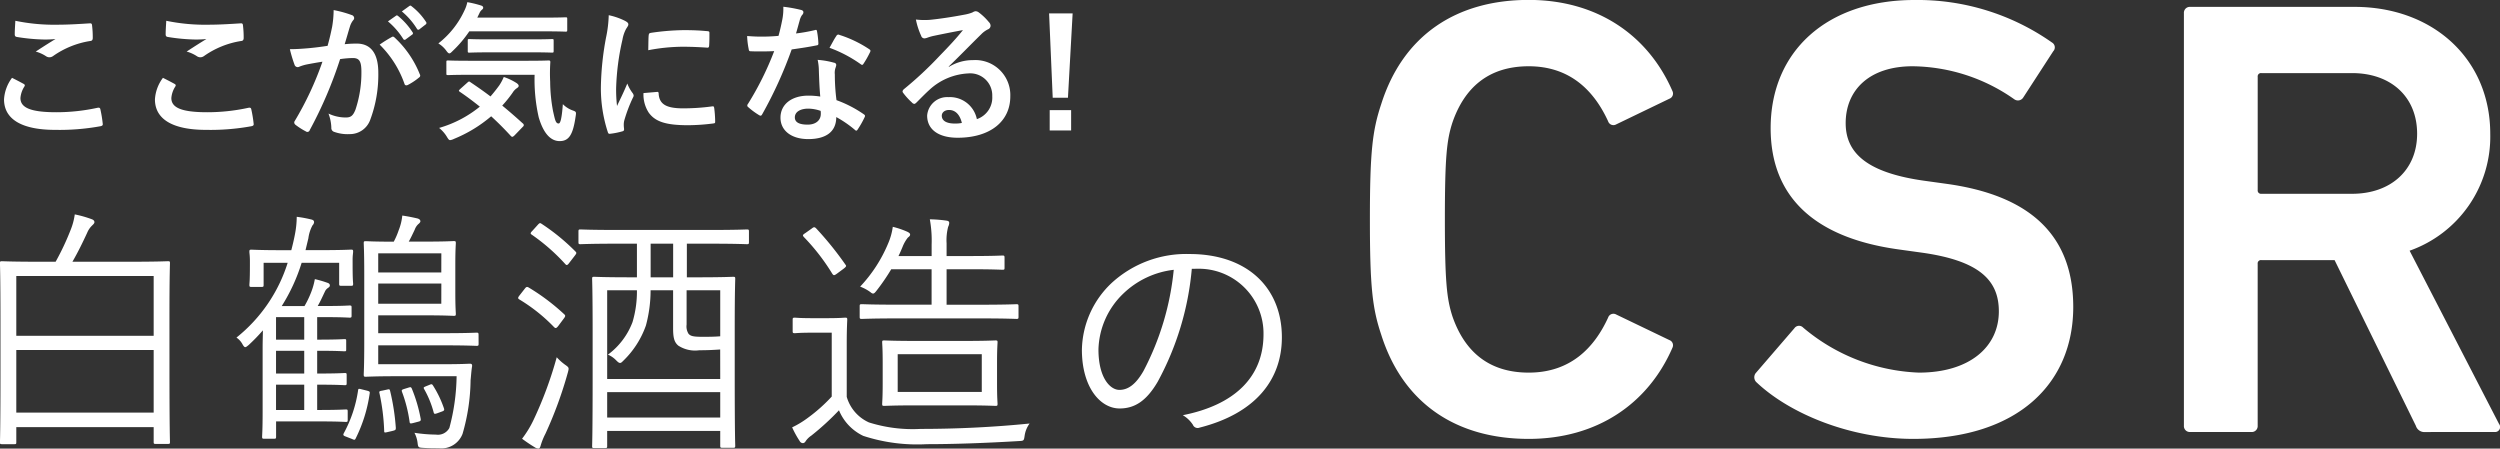
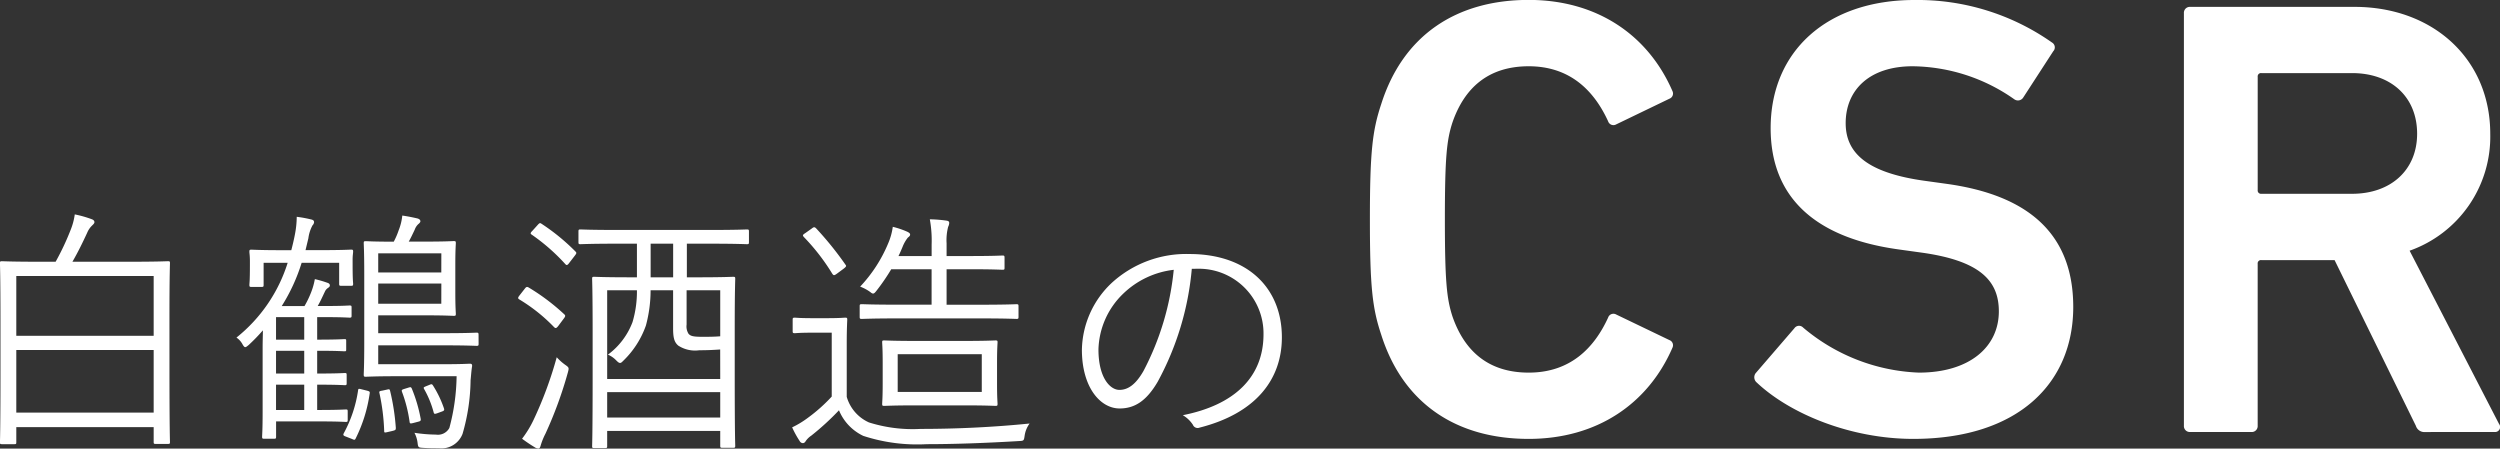
<svg xmlns="http://www.w3.org/2000/svg" height="41.614" viewBox="0 0 231.926 41.614" width="231.926">
  <rect x="0" y="0" width="231.926" height="41.614" fill="#333333" stroke="none" />
  <g fill="#fff">
-     <path d="m3.22-4.858a3.694 3.694 0 0 0 -.742 2c0 1.82 1.61 2.828 4.746 2.828a21.112 21.112 0 0 0 4.176-.334c.168-.028.252-.084.238-.21a11.706 11.706 0 0 0 -.224-1.372c-.028-.126-.1-.168-.294-.126a17.811 17.811 0 0 1 -3.794.406c-2.412 0-3.326-.434-3.326-1.316a2.3 2.3 0 0 1 .364-1.064c.07-.112.056-.182-.07-.252-.36-.196-.71-.378-1.074-.56zm.308-5.292c-.028.5-.056.91-.056 1.246 0 .168.056.224.182.252a17.474 17.474 0 0 0 2.45.238 9.627 9.627 0 0 0 1.148-.042c-.49.294-1.106.686-1.834 1.162a3.345 3.345 0 0 1 .98.448.588.588 0 0 0 .294.084.6.6 0 0 0 .35-.126 8.156 8.156 0 0 1 3.43-1.386c.168-.014.238-.1.238-.294a9.218 9.218 0 0 0 -.07-1.19c-.014-.112-.07-.168-.21-.154-.9.056-1.946.126-2.968.126a17.662 17.662 0 0 1 -3.934-.364zm13.692 5.292a3.694 3.694 0 0 0 -.742 2c0 1.82 1.61 2.828 4.746 2.828a21.112 21.112 0 0 0 4.176-.334c.168-.028.252-.084.238-.21a11.706 11.706 0 0 0 -.224-1.372c-.028-.126-.1-.168-.294-.126a17.811 17.811 0 0 1 -3.794.406c-2.412 0-3.326-.434-3.326-1.316a2.3 2.3 0 0 1 .364-1.064c.07-.112.056-.182-.07-.252-.36-.196-.71-.378-1.074-.56zm.308-5.292c-.028.5-.056.91-.056 1.246 0 .168.056.224.182.252a17.474 17.474 0 0 0 2.45.238 9.627 9.627 0 0 0 1.148-.042c-.49.294-1.106.686-1.834 1.162a3.345 3.345 0 0 1 .98.448.588.588 0 0 0 .294.084.6.6 0 0 0 .35-.126 8.156 8.156 0 0 1 3.43-1.386c.168-.014.238-.1.238-.294a9.219 9.219 0 0 0 -.07-1.19c-.014-.112-.07-.168-.21-.154-.9.056-1.946.126-2.968.126a17.662 17.662 0 0 1 -3.934-.364zm20.566.056a6.947 6.947 0 0 1 1.414 1.624.146.146 0 0 0 .238.042l.588-.434a.141.141 0 0 0 .042-.224 6.443 6.443 0 0 0 -1.33-1.5c-.084-.07-.14-.084-.21-.028zm1.288-.924a6.623 6.623 0 0 1 1.4 1.61.144.144 0 0 0 .238.042l.56-.434a.162.162 0 0 0 .042-.252 5.847 5.847 0 0 0 -1.33-1.442c-.084-.07-.126-.084-.21-.028zm-6.888 3.192c-.546.084-1.064.154-1.652.21-.616.056-1.232.1-1.848.1a12.791 12.791 0 0 0 .434 1.442.307.307 0 0 0 .448.182 4.114 4.114 0 0 1 .77-.224c.378-.07.826-.154 1.372-.238a29.52 29.52 0 0 1 -2.562 5.486.261.261 0 0 0 -.056.154.288.288 0 0 0 .112.21 6.366 6.366 0 0 0 .966.616.23.23 0 0 0 .364-.126 38.664 38.664 0 0 0 2.814-6.58 9.274 9.274 0 0 1 1.176-.1c.616 0 .8.308.8 1.288a10.812 10.812 0 0 1 -.546 3.486c-.224.574-.434.742-.9.742a3.726 3.726 0 0 1 -1.61-.364 4 4 0 0 1 .266 1.3.374.374 0 0 0 .258.396 3.71 3.71 0 0 0 1.456.21 2 2 0 0 0 1.89-1.316 11.928 11.928 0 0 0 .754-4.382c0-1.792-.7-2.7-2-2.7a10.7 10.7 0 0 0 -1.12.056c.182-.588.322-1.106.5-1.68a1.771 1.771 0 0 1 .28-.532.292.292 0 0 0 .1-.21.3.3 0 0 0 -.224-.28 10.247 10.247 0 0 0 -1.68-.462 9.529 9.529 0 0 1 -.14 1.554c-.1.474-.198.964-.422 1.762zm4.83-.112a9.477 9.477 0 0 1 2.3 3.626c.042.168.182.182.322.112a5.714 5.714 0 0 0 1.05-.7.2.2 0 0 0 .056-.28 9.369 9.369 0 0 0 -2.324-3.4c-.1-.1-.168-.126-.266-.07a11.872 11.872 0 0 0 -1.138.712zm14.376 2.8a15.763 15.763 0 0 0 .38 3.938c.462 1.582 1.162 2.212 1.946 2.212.868 0 1.232-.616 1.47-2.226.07-.448.084-.49-.21-.6a2.475 2.475 0 0 1 -.966-.6c-.1 1.33-.224 1.792-.392 1.792-.28 0-.336-.35-.518-1.148a15.179 15.179 0 0 1 -.266-2.716 15.69 15.69 0 0 1 .014-1.814c0-.14-.028-.168-.168-.168-.084 0-.546.028-1.932.028h-5.458c-1.358 0-1.834-.028-1.918-.028-.154 0-.168.014-.168.154v1.05c0 .14.014.154.168.154.084 0 .56-.028 1.918-.028zm-6.916 1.33c-.14.14-.14.168-.014.252.644.434 1.26.9 1.848 1.372a10.6 10.6 0 0 1 -3.778 1.974 3.13 3.13 0 0 1 .714.81c.14.238.21.322.308.322a1.058 1.058 0 0 0 .35-.112 12.728 12.728 0 0 0 3.458-2.1c.63.576 1.23 1.178 1.82 1.822.056.056.1.084.14.084s.112-.042.2-.126l.784-.812a.215.215 0 0 0 .084-.154.24.24 0 0 0 -.112-.168q-.966-.882-1.89-1.638a11.366 11.366 0 0 0 .966-1.2 1.347 1.347 0 0 1 .378-.406c.112-.07.182-.14.182-.224s-.056-.154-.182-.252a5.356 5.356 0 0 0 -1.2-.574 4.57 4.57 0 0 1 -.42.784c-.266.364-.532.7-.812 1.022-.644-.49-1.274-.924-1.876-1.33-.112-.084-.14-.07-.28.056zm7.856-5.362c1.372 0 1.834.028 1.918.028.154 0 .168-.014.168-.154v-1.022c0-.14-.014-.154-.168-.154-.084 0-.546.028-1.918.028h-6.258l.21-.434a.786.786 0 0 1 .238-.308c.056-.056.1-.084.1-.182s-.07-.154-.2-.2a9.451 9.451 0 0 0 -1.274-.308 3.032 3.032 0 0 1 -.252.742 8.25 8.25 0 0 1 -2.434 3.084 2.551 2.551 0 0 1 .714.644c.14.2.224.28.308.28s.168-.084.322-.238a10.769 10.769 0 0 0 1.526-1.806zm-1.19 1.946c1.316 0 1.778.028 1.862.028.14 0 .154-.014.154-.168v-.936c0-.14-.014-.154-.154-.154-.084 0-.546.028-1.862.028h-3.95c-1.33 0-1.778-.028-1.848-.028-.14 0-.154.014-.154.154v.938c0 .154.014.168.154.168.07 0 .518-.028 1.848-.028zm7.126-3.444a11.3 11.3 0 0 1 -.252 2.086 26.726 26.726 0 0 0 -.476 4.592 13.124 13.124 0 0 0 .644 4.172c.028.1.084.168.182.154a6.949 6.949 0 0 0 1.148-.224c.126-.028.178-.084.178-.182s-.028-.224-.028-.392a1.59 1.59 0 0 1 .046-.438 13.686 13.686 0 0 1 .8-2.114.387.387 0 0 0 .07-.224.558.558 0 0 0 -.1-.21 3.634 3.634 0 0 1 -.49-.882c-.406.98-.658 1.442-.952 2.086a13.5 13.5 0 0 1 -.084-1.638 22.685 22.685 0 0 1 .588-4.518 3.307 3.307 0 0 1 .336-.994c.182-.28.21-.322.21-.42 0-.126-.084-.21-.322-.336a6.2 6.2 0 0 0 -1.498-.518zm3.224 7.224a3.084 3.084 0 0 0 .49 1.82c.6.826 1.568 1.162 3.64 1.162a18.8 18.8 0 0 0 2.282-.154c.238-.028.238-.042.238-.21a10.373 10.373 0 0 0 -.084-1.2c-.028-.182-.056-.2-.2-.182a20.069 20.069 0 0 1 -2.674.182c-1.526 0-2.2-.35-2.282-1.316 0-.154-.028-.224-.14-.21zm.448-3.976a17.116 17.116 0 0 1 3.178-.322c.714 0 1.442.028 2.282.084.126.014.168-.042.182-.168.028-.392.028-.77.028-1.19 0-.14-.028-.168-.322-.182-.596-.056-1.236-.084-2.076-.084a22.352 22.352 0 0 0 -3.038.252c-.14.028-.182.07-.2.238-.024.238-.024.592-.038 1.372zm15.96 4.3a7.215 7.215 0 0 0 -1.108-.086c-1.582 0-2.59.826-2.59 2.044s1.034 1.988 2.574 1.988c1.6 0 2.6-.644 2.6-2.044a10.413 10.413 0 0 1 1.716 1.176c.056.056.1.084.14.084s.084-.028.126-.1a8.614 8.614 0 0 0 .644-1.134c.07-.14.056-.2-.084-.294a10.977 10.977 0 0 0 -2.52-1.3 18.283 18.283 0 0 1 -.154-2.38 1.455 1.455 0 0 1 .048-.574 1.755 1.755 0 0 0 .084-.294.215.215 0 0 0 -.2-.224 7.568 7.568 0 0 0 -1.526-.266 4.917 4.917 0 0 1 .112.994c.022.658.05 1.512.13 2.408zm.028 1.33a1.613 1.613 0 0 1 .014.28c0 .588-.462.994-1.218.994-.8 0-1.19-.224-1.19-.672 0-.532.546-.812 1.246-.812a3.568 3.568 0 0 1 1.144.208zm-2.286-7.184c.126-.42.238-.854.336-1.19a1.539 1.539 0 0 1 .224-.518.345.345 0 0 0 .126-.266c0-.1-.084-.182-.224-.21a12.947 12.947 0 0 0 -1.638-.294 5.418 5.418 0 0 1 -.084 1.134c-.1.5-.2.98-.364 1.568-.644.056-1.064.07-1.61.07-.406 0-.728-.014-1.3-.056a7.315 7.315 0 0 0 .14 1.19c.028.182.056.224.2.224.35.014.462.014.77.014.434 0 .868 0 1.4-.028a28.244 28.244 0 0 1 -2.426 4.886.268.268 0 0 0 -.07.168c0 .056.028.1.1.154a6.646 6.646 0 0 0 .966.714.388.388 0 0 0 .168.07c.056 0 .1-.042.154-.14a38.685 38.685 0 0 0 2.73-6.006c.868-.126 1.554-.224 2.31-.378.112-.014.168-.042.168-.168a7.6 7.6 0 0 0 -.126-1.134c-.028-.154-.084-.154-.21-.112a15.046 15.046 0 0 1 -1.74.308zm3.108 1.33a12.1 12.1 0 0 1 2.9 1.526.2.2 0 0 0 .126.056c.042 0 .084-.028.126-.1a8.515 8.515 0 0 0 .59-1.038.334.334 0 0 0 .056-.168c0-.056-.042-.1-.126-.154a10.923 10.923 0 0 0 -2.744-1.316.2.2 0 0 0 -.294.1c-.186.254-.392.674-.634 1.094zm11.06 1.736c1.064-1.022 2-2 3.024-3a2.259 2.259 0 0 1 .616-.448.37.37 0 0 0 .242-.332.486.486 0 0 0 -.154-.336 5.3 5.3 0 0 0 -.938-.9.5.5 0 0 0 -.322-.112.723.723 0 0 0 -.266.112 3.715 3.715 0 0 1 -.77.21c-1.092.21-2.324.392-3.178.476a6.747 6.747 0 0 1 -1.3-.028 6.7 6.7 0 0 0 .49 1.512.318.318 0 0 0 .308.238 1.027 1.027 0 0 0 .28-.07 4.309 4.309 0 0 1 .588-.168c.868-.182 1.862-.378 2.7-.532-.644.8-1.3 1.5-2.17 2.394a33.7 33.7 0 0 1 -3.318 3.094c-.112.112-.154.21-.07.322a6.3 6.3 0 0 0 .826.91.344.344 0 0 0 .21.126c.07 0 .14-.056.238-.154.42-.42.812-.826 1.218-1.19a5.7 5.7 0 0 1 3.584-1.484 2.044 2.044 0 0 1 2.2 2.114 2.109 2.109 0 0 1 -1.428 2.128 2.548 2.548 0 0 0 -2.638-2.04 1.858 1.858 0 0 0 -1.974 1.708c0 1.302 1.064 2.058 2.828 2.058 3 0 4.886-1.5 4.886-3.836a3.249 3.249 0 0 0 -3.472-3.364 4.213 4.213 0 0 0 -2.226.63zm1.218 5.236a3.065 3.065 0 0 1 -.644.056c-.84 0-1.218-.294-1.218-.728 0-.294.266-.532.672-.532.588 0 1.008.434 1.19 1.204zm10.276-10.164h-2.184l.336 7.826h1.414zm-.14 8.974h-1.988v1.89h1.988z" transform="translate(-2.104 12.078)" />
    <path d="m19.824-10.776c0-3.7.048-4.752.048-4.9s-.024-.168-.192-.168c-.12 0-.984.048-3.408.048h-5.448c.5-.864.936-1.752 1.368-2.688a1.975 1.975 0 0 1 .432-.648c.12-.12.24-.216.24-.336s-.072-.216-.288-.288a10.324 10.324 0 0 0 -1.536-.432 5.854 5.854 0 0 1 -.384 1.44 23.621 23.621 0 0 1 -1.392 2.952h-1.564c-2.424 0-3.288-.048-3.408-.048-.168 0-.192.024-.192.168s.048 1.2.048 5.376v4.2c.004 5.908-.048 6.916-.048 7.06s.024.168.192.168h1.132c.168 0 .192-.024.192-.168v-1.416h12.744v1.392c0 .144.024.168.192.168h1.128c.168 0 .192-.024.192-.168s-.048-1.128-.048-7.036zm-1.464 8.976h-12.744v-5.808h12.744zm0-7.128h-12.744v-5.544h12.744zm18.456-7.08c0-.36.048-.6.048-.72 0-.168-.024-.192-.192-.192-.144 0-.792.048-2.808.048h-1.416l.264-1.1a3.421 3.421 0 0 1 .384-1.2.474.474 0 0 0 .144-.288c0-.144-.072-.216-.288-.264a11.1 11.1 0 0 0 -1.32-.24 8.742 8.742 0 0 1 -.168 1.632c-.1.528-.24 1.1-.336 1.464h-.888c-1.992 0-2.664-.048-2.808-.048-.168 0-.192.024-.192.192 0 .144.048.36.048.84v.456c0 1.464-.048 1.632-.048 1.776 0 .168.024.192.192.192h.936c.168 0 .192-.024.192-.192v-2.048h2.232a14.386 14.386 0 0 1 -4.752 6.94 1.748 1.748 0 0 1 .576.648c.1.168.168.24.24.24s.168-.072.336-.216a16.816 16.816 0 0 0 1.3-1.344c0 .456-.024.96-.024 1.584v6c0 1.656-.048 2.136-.048 2.28 0 .168.024.192.192.192h.912c.168 0 .192-.024.192-.192v-1.416h4.004c1.8 0 2.328.048 2.472.048s.168-.024.168-.192v-.772c0-.168-.024-.192-.168-.192s-.672.048-2.472.048h-.192v-2.348h.12c1.776 0 2.328.048 2.448.048.144 0 .168-.024.168-.192v-.744c0-.168-.024-.192-.168-.192-.12 0-.672.048-2.448.048h-.12v-2.112h.1c1.776 0 2.3.048 2.424.048.168 0 .168-.024.168-.192v-.744c0-.168 0-.192-.168-.192-.12 0-.648.048-2.424.048h-.1v-2.088h.792c1.608 0 2.064.048 2.208.048.168 0 .192-.024.192-.192v-.744c0-.168-.024-.192-.192-.192-.144 0-.6.048-2.208.048h-.744c.216-.36.432-.84.672-1.344a.776.776 0 0 1 .288-.336c.1-.072.168-.12.168-.24 0-.1-.072-.192-.24-.24a10.11 10.11 0 0 0 -1.152-.336 6.305 6.305 0 0 1 -.336 1.2 8.822 8.822 0 0 1 -.624 1.3h-2.112a16.841 16.841 0 0 0 1.848-4.016h3.48v1.944c0 .168.024.192.192.192h.912c.168 0 .192-.024.192-.192 0-.12-.048-.288-.048-1.728zm-4.488 13.968h-2.616v-2.352h2.616zm0-3.384h-2.616v-2.112h2.616zm0-3.144h-2.616v-2.088h2.616zm16.172-.432c0-.192-.024-.216-.192-.216-.144 0-.84.048-3.048.048h-6.068v-1.656h4.392c1.872 0 2.472.048 2.616.048.168 0 .192-.024.192-.192 0-.12-.048-.576-.048-1.992v-2.568c0-1.416.048-1.872.048-1.992 0-.168-.024-.192-.192-.192-.144 0-.744.048-2.616.048h-1.56c.192-.336.336-.648.552-1.1a1.293 1.293 0 0 1 .312-.5c.12-.1.216-.192.216-.288 0-.12-.1-.216-.288-.264-.432-.1-.888-.192-1.392-.264a4.97 4.97 0 0 1 -.336 1.368 6.608 6.608 0 0 1 -.456 1.056c-1.872 0-2.448-.048-2.592-.048-.168 0-.192.024-.192.192 0 .12.048.816.048 2.832v6.48c0 1.992-.048 2.736-.048 2.856 0 .192.024.216.192.216.144 0 .936-.048 2.76-.048h5.664a19.373 19.373 0 0 1 -.672 4.8 1.207 1.207 0 0 1 -1.248.616 13.656 13.656 0 0 1 -1.992-.168 2.711 2.711 0 0 1 .288.912c.048.408.072.456.408.48.648.048 1.1.048 1.584.048a2.107 2.107 0 0 0 2.184-1.344 18.488 18.488 0 0 0 .744-4.968c.048-.456.072-.912.144-1.32 0-.168-.048-.216-.216-.216-.12 0-.72.048-2.616.048h-5.88v-1.752h6.072c2.208 0 2.9.048 3.048.048.168 0 .192-.024.192-.192zm-3.456-2.9h-5.852v-1.872h5.856zm0-2.9h-5.852v-1.776h5.856zm-7.388 10.84c-.288-.072-.312-.072-.336.12a11.921 11.921 0 0 1 -1.3 3.912c-.12.216-.072.264.192.36l.552.216c.216.1.264.1.336-.048a13.661 13.661 0 0 0 1.3-4.176c.024-.168 0-.192-.264-.264zm1.92.12c-.288.048-.312.072-.264.264a19.431 19.431 0 0 1 .432 3.456c0 .192.024.192.336.12l.432-.1c.288-.072.312-.1.312-.288a20.692 20.692 0 0 0 -.524-3.404c-.048-.192-.072-.192-.288-.144zm1.992-.144c-.216.072-.216.12-.168.264a12.89 12.89 0 0 1 .7 2.76c.024.192.072.192.36.12l.456-.12c.216-.048.24-.12.216-.264a13.938 13.938 0 0 0 -.816-2.784c-.072-.168-.12-.168-.288-.12zm2.064-.264c-.24.1-.264.12-.168.288a9.083 9.083 0 0 1 .864 2.112c.048.192.1.192.36.1l.412-.152c.216-.072.24-.144.192-.288a9.822 9.822 0 0 0 -.992-2.084c-.1-.168-.144-.192-.312-.12zm29.952-14.352c0-.168-.024-.192-.192-.192-.12 0-.96.048-3.408.048h-8.616c-2.448 0-3.288-.048-3.408-.048-.168 0-.192.024-.192.192v.984c0 .168.024.192.192.192.12 0 .96-.048 3.408-.048h1.824v3.12h-.7c-2.328 0-3.144-.048-3.264-.048-.168 0-.192.024-.192.192 0 .144.048 1.1.048 5.016v3.936c0 5.52-.048 6.432-.048 6.576s.024.168.192.168h1.012c.168 0 .192-.024.192-.168v-1.42h10.488v1.372c0 .168.024.192.192.192h1.008c.168 0 .192-.024.192-.192 0-.12-.048-1.032-.048-6.552v-4.368c0-3.48.048-4.416.048-4.56 0-.168-.024-.192-.192-.192-.144 0-.936.048-3.288.048h-1.008v-3.12h2.16c2.448 0 3.288.048 3.408.048.168 0 .192-.024.192-.192zm-2.664 13.68h-10.488v-8.232h2.76a9.929 9.929 0 0 1 -.408 2.952 6.673 6.673 0 0 1 -2.284 3.024 2.223 2.223 0 0 1 .72.48c.192.192.288.288.408.288.1 0 .168-.072.312-.216a8.425 8.425 0 0 0 2.088-3.264 12.632 12.632 0 0 0 .432-3.264h2.088v3.528c0 .912.12 1.3.48 1.608a2.85 2.85 0 0 0 1.944.432c.672 0 1.248-.024 1.944-.072zm0 3.576h-10.488v-2.356h10.488zm0-7.536c-.576.048-1.128.048-1.656.048-.864 0-1.08-.072-1.272-.264a1.27 1.27 0 0 1 -.192-.864v-3.192h3.12zm-4.368-5.472h-2.088v-3.12h2.088zm-9.768 8.832c.12-.456.12-.456-.288-.744a4.955 4.955 0 0 1 -.744-.672 35.877 35.877 0 0 1 -2.136 5.784 9.692 9.692 0 0 1 -1.08 1.776c.456.336.744.528 1.176.792a.694.694 0 0 0 .336.12c.12 0 .168-.12.216-.288a6.038 6.038 0 0 1 .436-1.08 37.465 37.465 0 0 0 2.084-5.688zm-4.484-7.152c-.168.216-.168.288 0 .384a15.644 15.644 0 0 1 3.192 2.544c.144.144.216.144.408-.1l.5-.672c.168-.216.168-.288.072-.384a19.644 19.644 0 0 0 -3.312-2.5c-.168-.1-.24-.072-.384.12zm1.2-6c-.192.192-.216.264-.072.36a18.125 18.125 0 0 1 3.1 2.712c.144.168.216.144.408-.12l.5-.648c.168-.216.168-.264.048-.384a19.4 19.4 0 0 0 -3.144-2.568c-.144-.1-.192-.072-.384.144zm43.1 12.216c0-1.32.048-1.728.048-1.872s-.024-.168-.192-.168c-.12 0-.84.048-2.976.048h-4.344c-2.136 0-2.856-.048-3-.048-.168 0-.192.024-.192.168s.048.552.048 1.872v1.992c0 1.3-.048 1.7-.048 1.848 0 .168.024.192.192.192.144 0 .864-.048 3-.048h4.344c2.136 0 2.856.048 2.976.048.168 0 .192-.024.192-.192 0-.12-.048-.552-.048-1.848zm-1.416 2.736h-7.8v-3.5h7.8zm3.408-7.944c0-.168-.024-.192-.192-.192-.12 0-.936.048-3.36.048h-3.12v-3.292h2.208c2.16 0 2.856.048 2.976.048.168 0 .192-.024.192-.168v-.936c0-.192-.024-.216-.192-.216-.12 0-.816.048-2.976.048h-2.208v-1.176a4.939 4.939 0 0 1 .144-1.536.889.889 0 0 0 .1-.36c0-.144-.1-.192-.264-.216a12.5 12.5 0 0 0 -1.536-.12 10.974 10.974 0 0 1 .168 2.352v1.056h-3.076c.144-.288.264-.576.384-.864a3.3 3.3 0 0 1 .48-.84c.12-.1.216-.168.216-.288s-.12-.192-.264-.264a7.987 7.987 0 0 0 -1.344-.456 5.8 5.8 0 0 1 -.428 1.536 13.217 13.217 0 0 1 -2.6 4.012 4 4 0 0 1 .936.5c.12.1.192.144.264.144.1 0 .192-.1.336-.288a19.113 19.113 0 0 0 1.348-1.968h3.744v3.288h-3.12c-2.4 0-3.216-.048-3.336-.048-.192 0-.216.024-.216.192v.984c0 .168.024.192.216.192.12 0 .936-.048 3.336-.048h7.632c2.424 0 3.24.048 3.36.048.168 0 .192-.024.192-.192zm-15.936 3.48c0-1.488.048-2.112.048-2.232 0-.168-.024-.192-.192-.192-.12 0-.48.048-1.728.048h-1.272c-1.248 0-1.56-.048-1.656-.048-.192 0-.216.024-.216.192v1.056c0 .168.024.192.216.192.1 0 .408-.048 1.656-.048h1.752v5.928a15.12 15.12 0 0 1 -2.208 1.968 8.688 8.688 0 0 1 -1.464.888 8.9 8.9 0 0 0 .7 1.272.347.347 0 0 0 .288.192c.1 0 .192-.048.288-.216a1.914 1.914 0 0 1 .5-.48 24.292 24.292 0 0 0 2.568-2.352 4.547 4.547 0 0 0 2.256 2.376 16.137 16.137 0 0 0 5.9.768c2.424 0 5.4-.1 8.52-.288.48-.024.48-.024.552-.528a2.513 2.513 0 0 1 .456-1.1c-3.552.36-7.032.5-10.1.5a13.505 13.505 0 0 1 -4.8-.6 3.731 3.731 0 0 1 -2.064-2.376zm-3.84-10.272c-.264.168-.264.216-.144.36a19.424 19.424 0 0 1 2.64 3.408c.12.168.168.192.432 0l.648-.48c.24-.192.24-.24.144-.36a30.533 30.533 0 0 0 -2.736-3.384c-.144-.12-.192-.12-.408.048zm36.312 3.312a6 6 0 0 1 6.192 6.072c0 4.008-2.736 6.576-7.488 7.512a2.79 2.79 0 0 1 .936.888.475.475 0 0 0 .624.264c5.208-1.32 7.632-4.464 7.632-8.376 0-4.584-3.192-7.728-8.568-7.728a10.233 10.233 0 0 0 -7.2 2.664 8.716 8.716 0 0 0 -2.784 6.216c0 3.48 1.7 5.448 3.5 5.448 1.416 0 2.5-.72 3.528-2.472a26.792 26.792 0 0 0 3.168-10.488zm-2.136.1a25.484 25.484 0 0 1 -2.808 9.384c-.7 1.224-1.416 1.752-2.232 1.752-.864 0-1.944-1.128-1.944-3.744a7.441 7.441 0 0 1 2.3-5.184 8.086 8.086 0 0 1 4.684-2.212z" transform="translate(-4.104 40.078)" />
    <path d="m4.234-9.048c2.03 6.438 7.018 9.686 13.688 9.686 6.322 0 11.078-3.248 13.34-8.468a.512.512 0 0 0 -.29-.7l-4.93-2.37a.518.518 0 0 0 -.754.29c-1.276 2.784-3.48 5.1-7.366 5.1-3.77 0-5.974-2.03-7.076-5.22-.522-1.624-.7-3.19-.7-8.99s.174-7.366.7-8.99c1.1-3.19 3.306-5.22 7.076-5.22 3.886 0 6.09 2.32 7.366 5.1a.518.518 0 0 0 .754.29l4.93-2.378a.512.512 0 0 0 .29-.7c-2.262-5.22-7.018-8.468-13.34-8.468-6.67 0-11.658 3.248-13.688 9.686-.812 2.444-1.044 4.416-1.044 10.68s.232 8.236 1.044 10.672zm49.358 9.686c9.8 0 14.848-5.22 14.848-12.238 0-6.786-4.176-10.382-11.774-11.426l-2.088-.29c-5.336-.754-7.25-2.61-7.25-5.336 0-3.074 2.2-5.278 6.206-5.278a16.649 16.649 0 0 1 9.454 3.074.58.58 0 0 0 .812-.174l2.784-4.292a.52.52 0 0 0 -.116-.812 21.673 21.673 0 0 0 -12.76-3.944c-8.12 0-13.34 4.756-13.34 11.89 0 6.554 4.292 10.208 11.89 11.252l2.088.29c5.452.754 7.192 2.61 7.192 5.452 0 3.306-2.726 5.684-7.424 5.684a17.642 17.642 0 0 1 -10.73-4.176.522.522 0 0 0 -.812.058l-3.6 4.176a.637.637 0 0 0 .116.87c3.078 2.9 8.704 5.22 14.504 5.22zm53.94-.638a.465.465 0 0 0 .406-.754l-8.294-16.066a11.219 11.219 0 0 0 7.482-10.846c0-6.96-5.336-11.774-12.586-11.774h-15.254a.548.548 0 0 0 -.58.58v38.28a.548.548 0 0 0 .58.58h5.684a.548.548 0 0 0 .58-.58v-15.02a.308.308 0 0 1 .348-.348h6.786l7.54 15.37a.824.824 0 0 0 .87.58zm-13.224-22.1h-8.408a.308.308 0 0 1 -.348-.348v-10.5a.308.308 0 0 1 .348-.348h8.41c3.6 0 6.032 2.2 6.032 5.626-.002 3.37-2.442 5.57-6.034 5.57z" transform="translate(123.896 40.078)" />
  </g>
</svg>